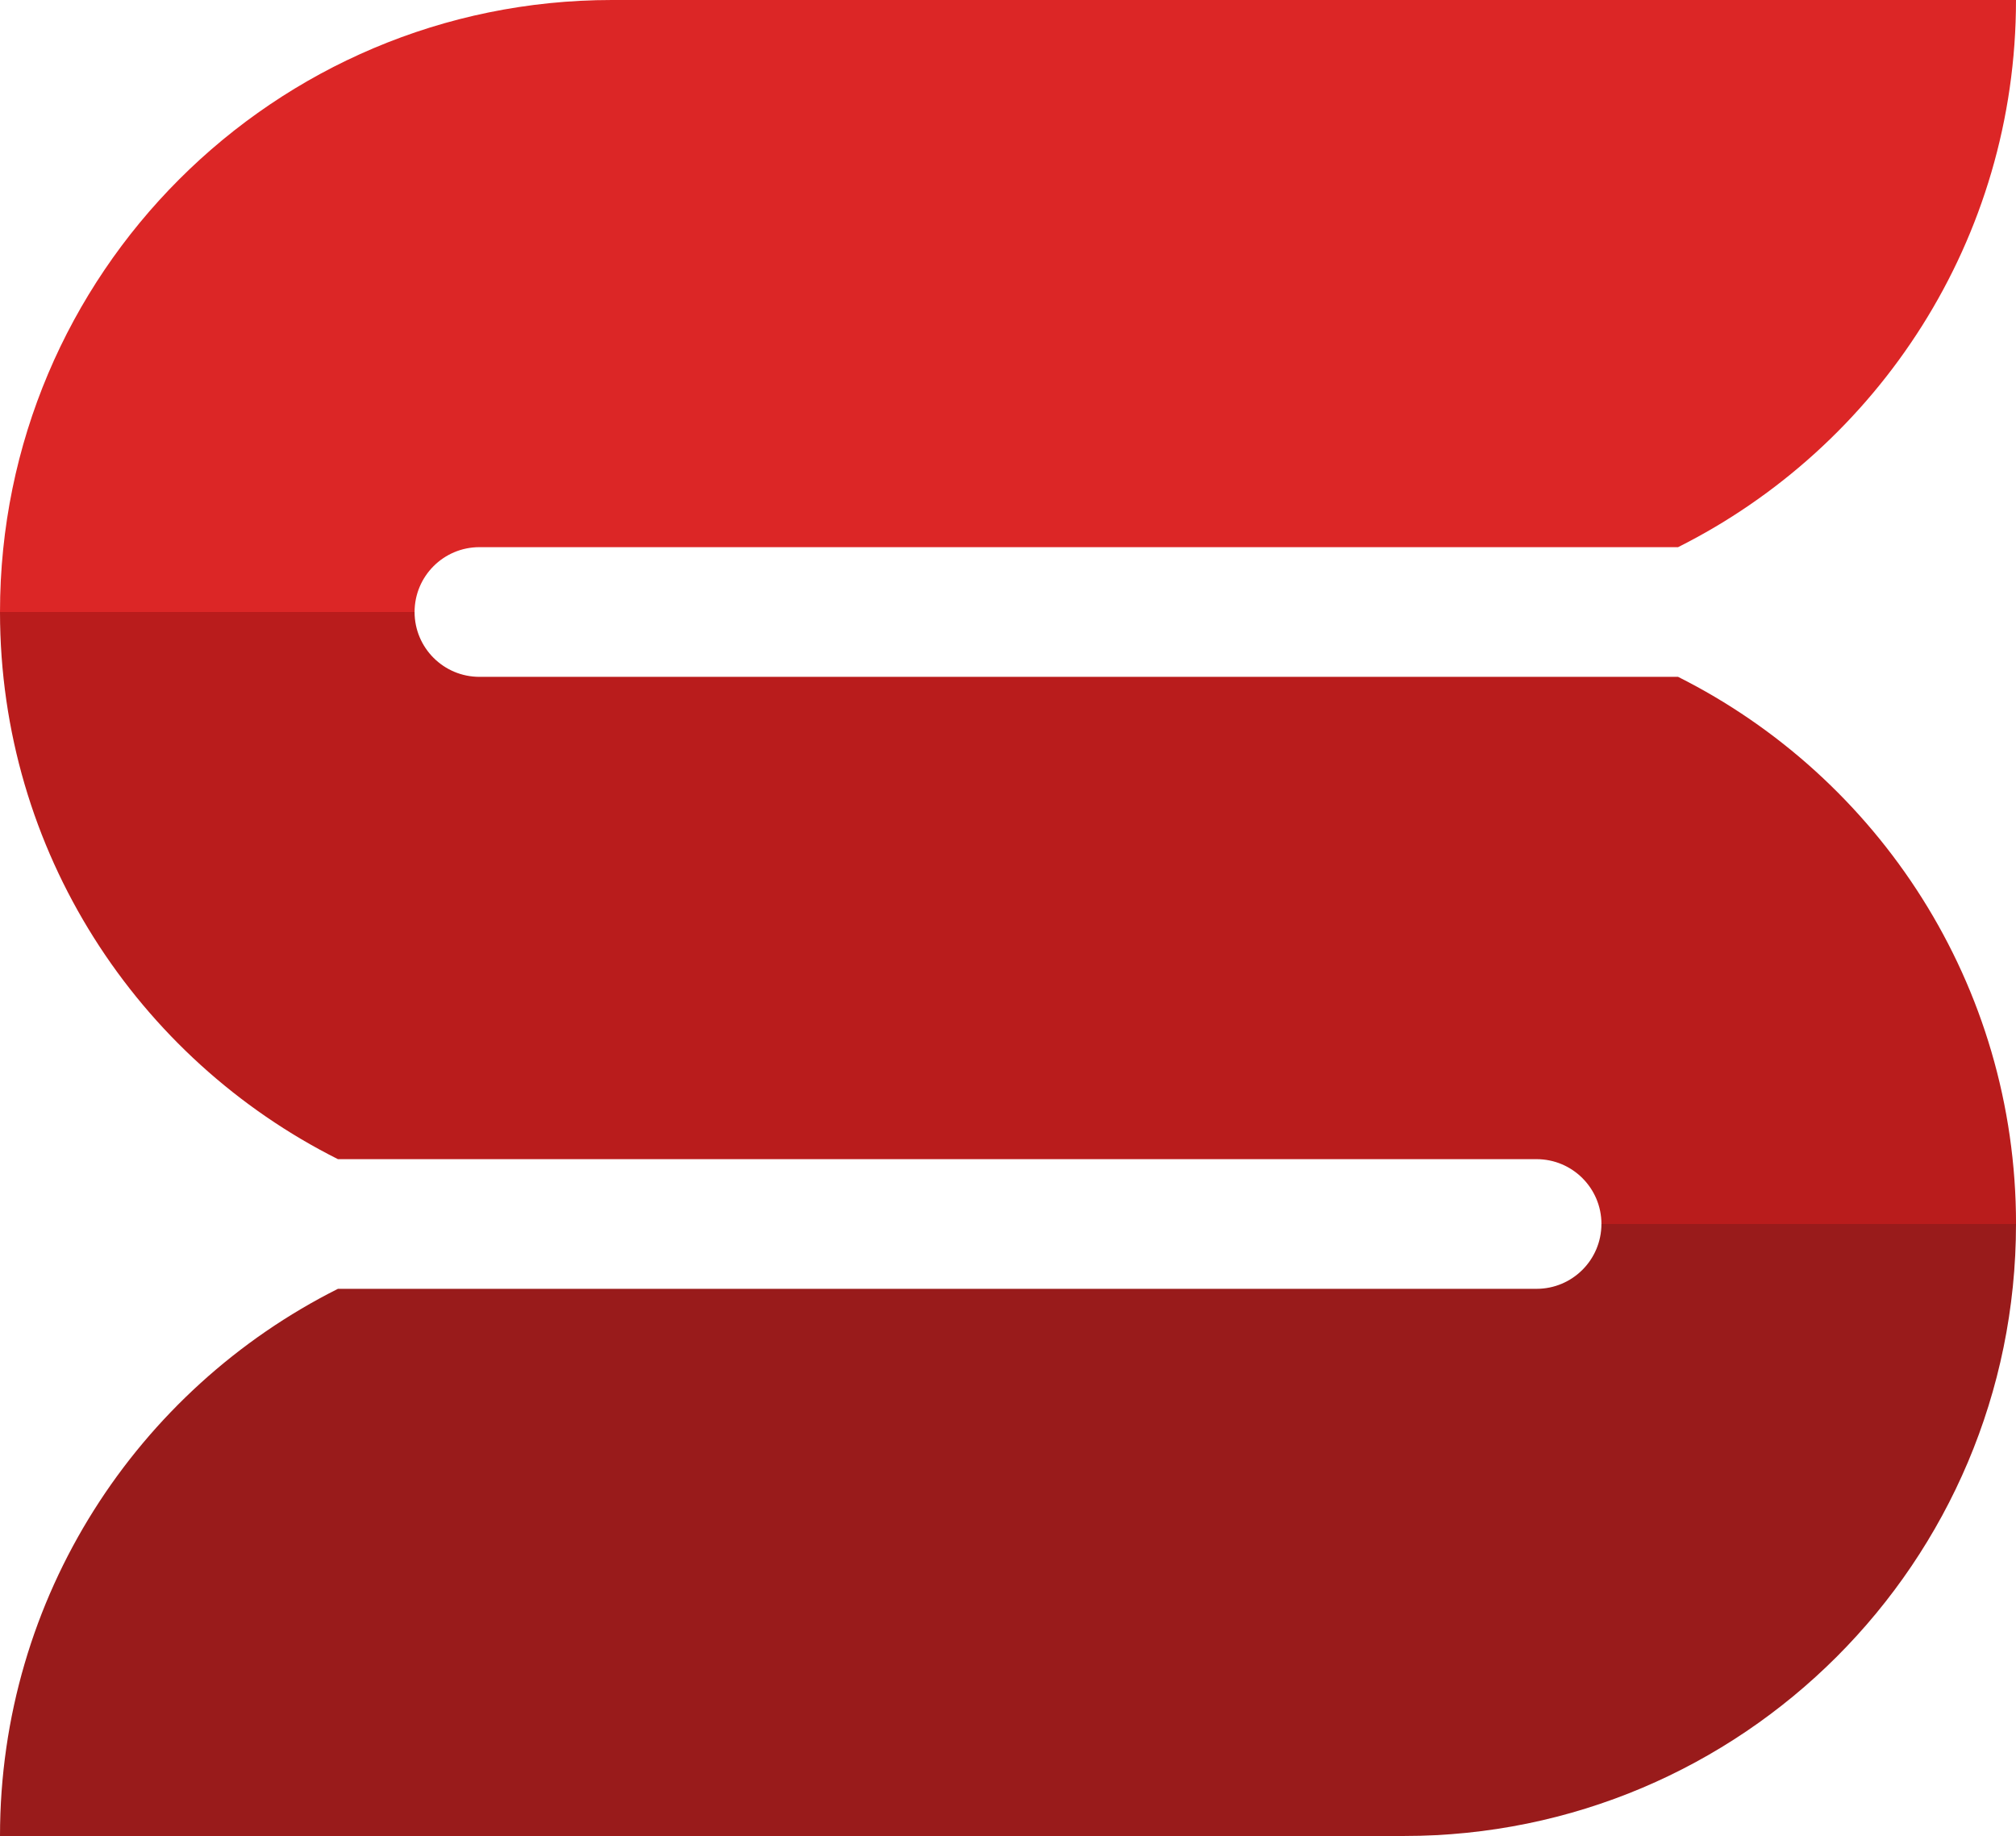
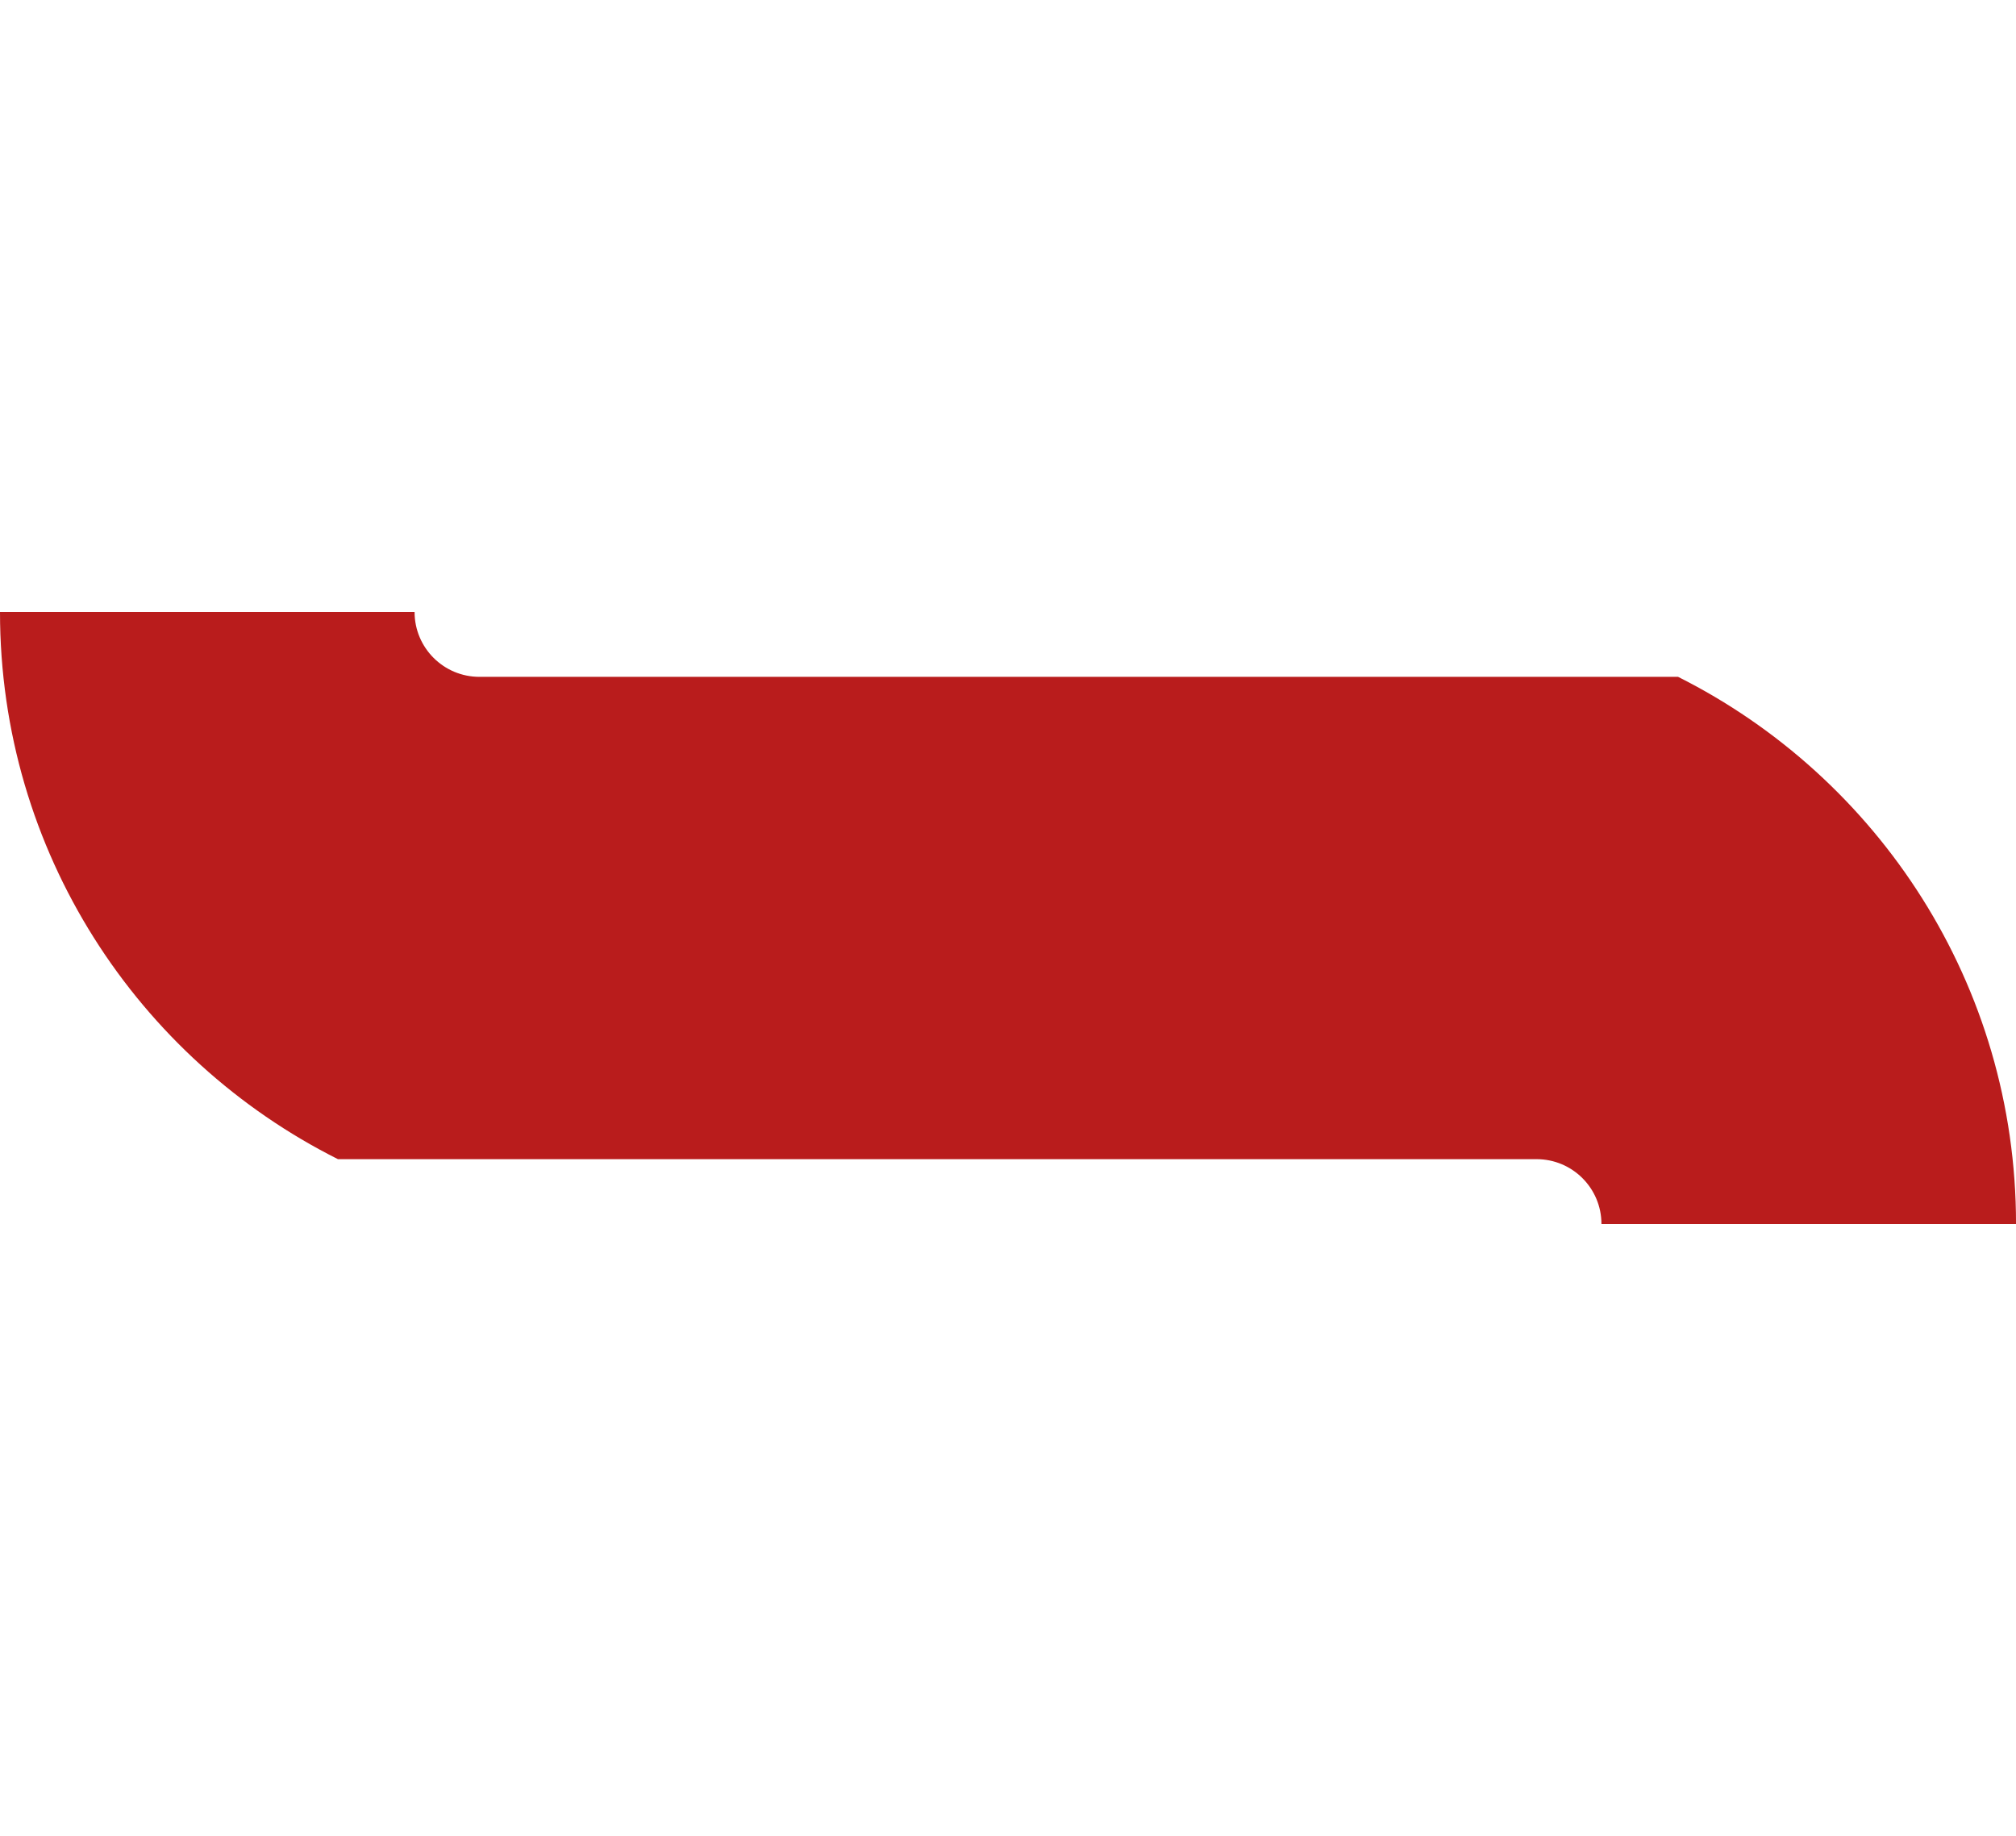
<svg xmlns="http://www.w3.org/2000/svg" id="Layer_2" viewBox="0 0 726.84 662">
  <defs>
    <style>.cls-1{fill:#991b1b;}.cls-2{fill:#b91c1c;}.cls-3{fill:#dc2626;}</style>
  </defs>
  <g id="Assets">
    <g id="Logomark">
-       <path class="cls-1" d="M577.37,441.33c0,12.91-10.47,23.38-23.38,23.38H121.84C49.6,500.97,0,575.67,0,662H506.17c121.87,0,220.67-98.8,220.67-220.67h-149.47Z" />
-       <path class="cls-3" d="M149.47,220.67c0-12.91,10.47-23.38,23.38-23.38h432.16C677.24,161.03,726.84,86.33,726.84,0h0s-506.17,0-506.17,0C98.8,0,0,98.8,0,220.67H149.47Z" />
      <path class="cls-2" d="M605,244.05H172.85c-12.91,0-23.38-10.47-23.38-23.38H0c0,86.33,49.6,161.03,121.84,197.29h432.16c12.91,0,23.38,10.47,23.38,23.38h149.47c0-86.33-49.61-161.03-121.84-197.29Z" />
    </g>
  </g>
</svg>